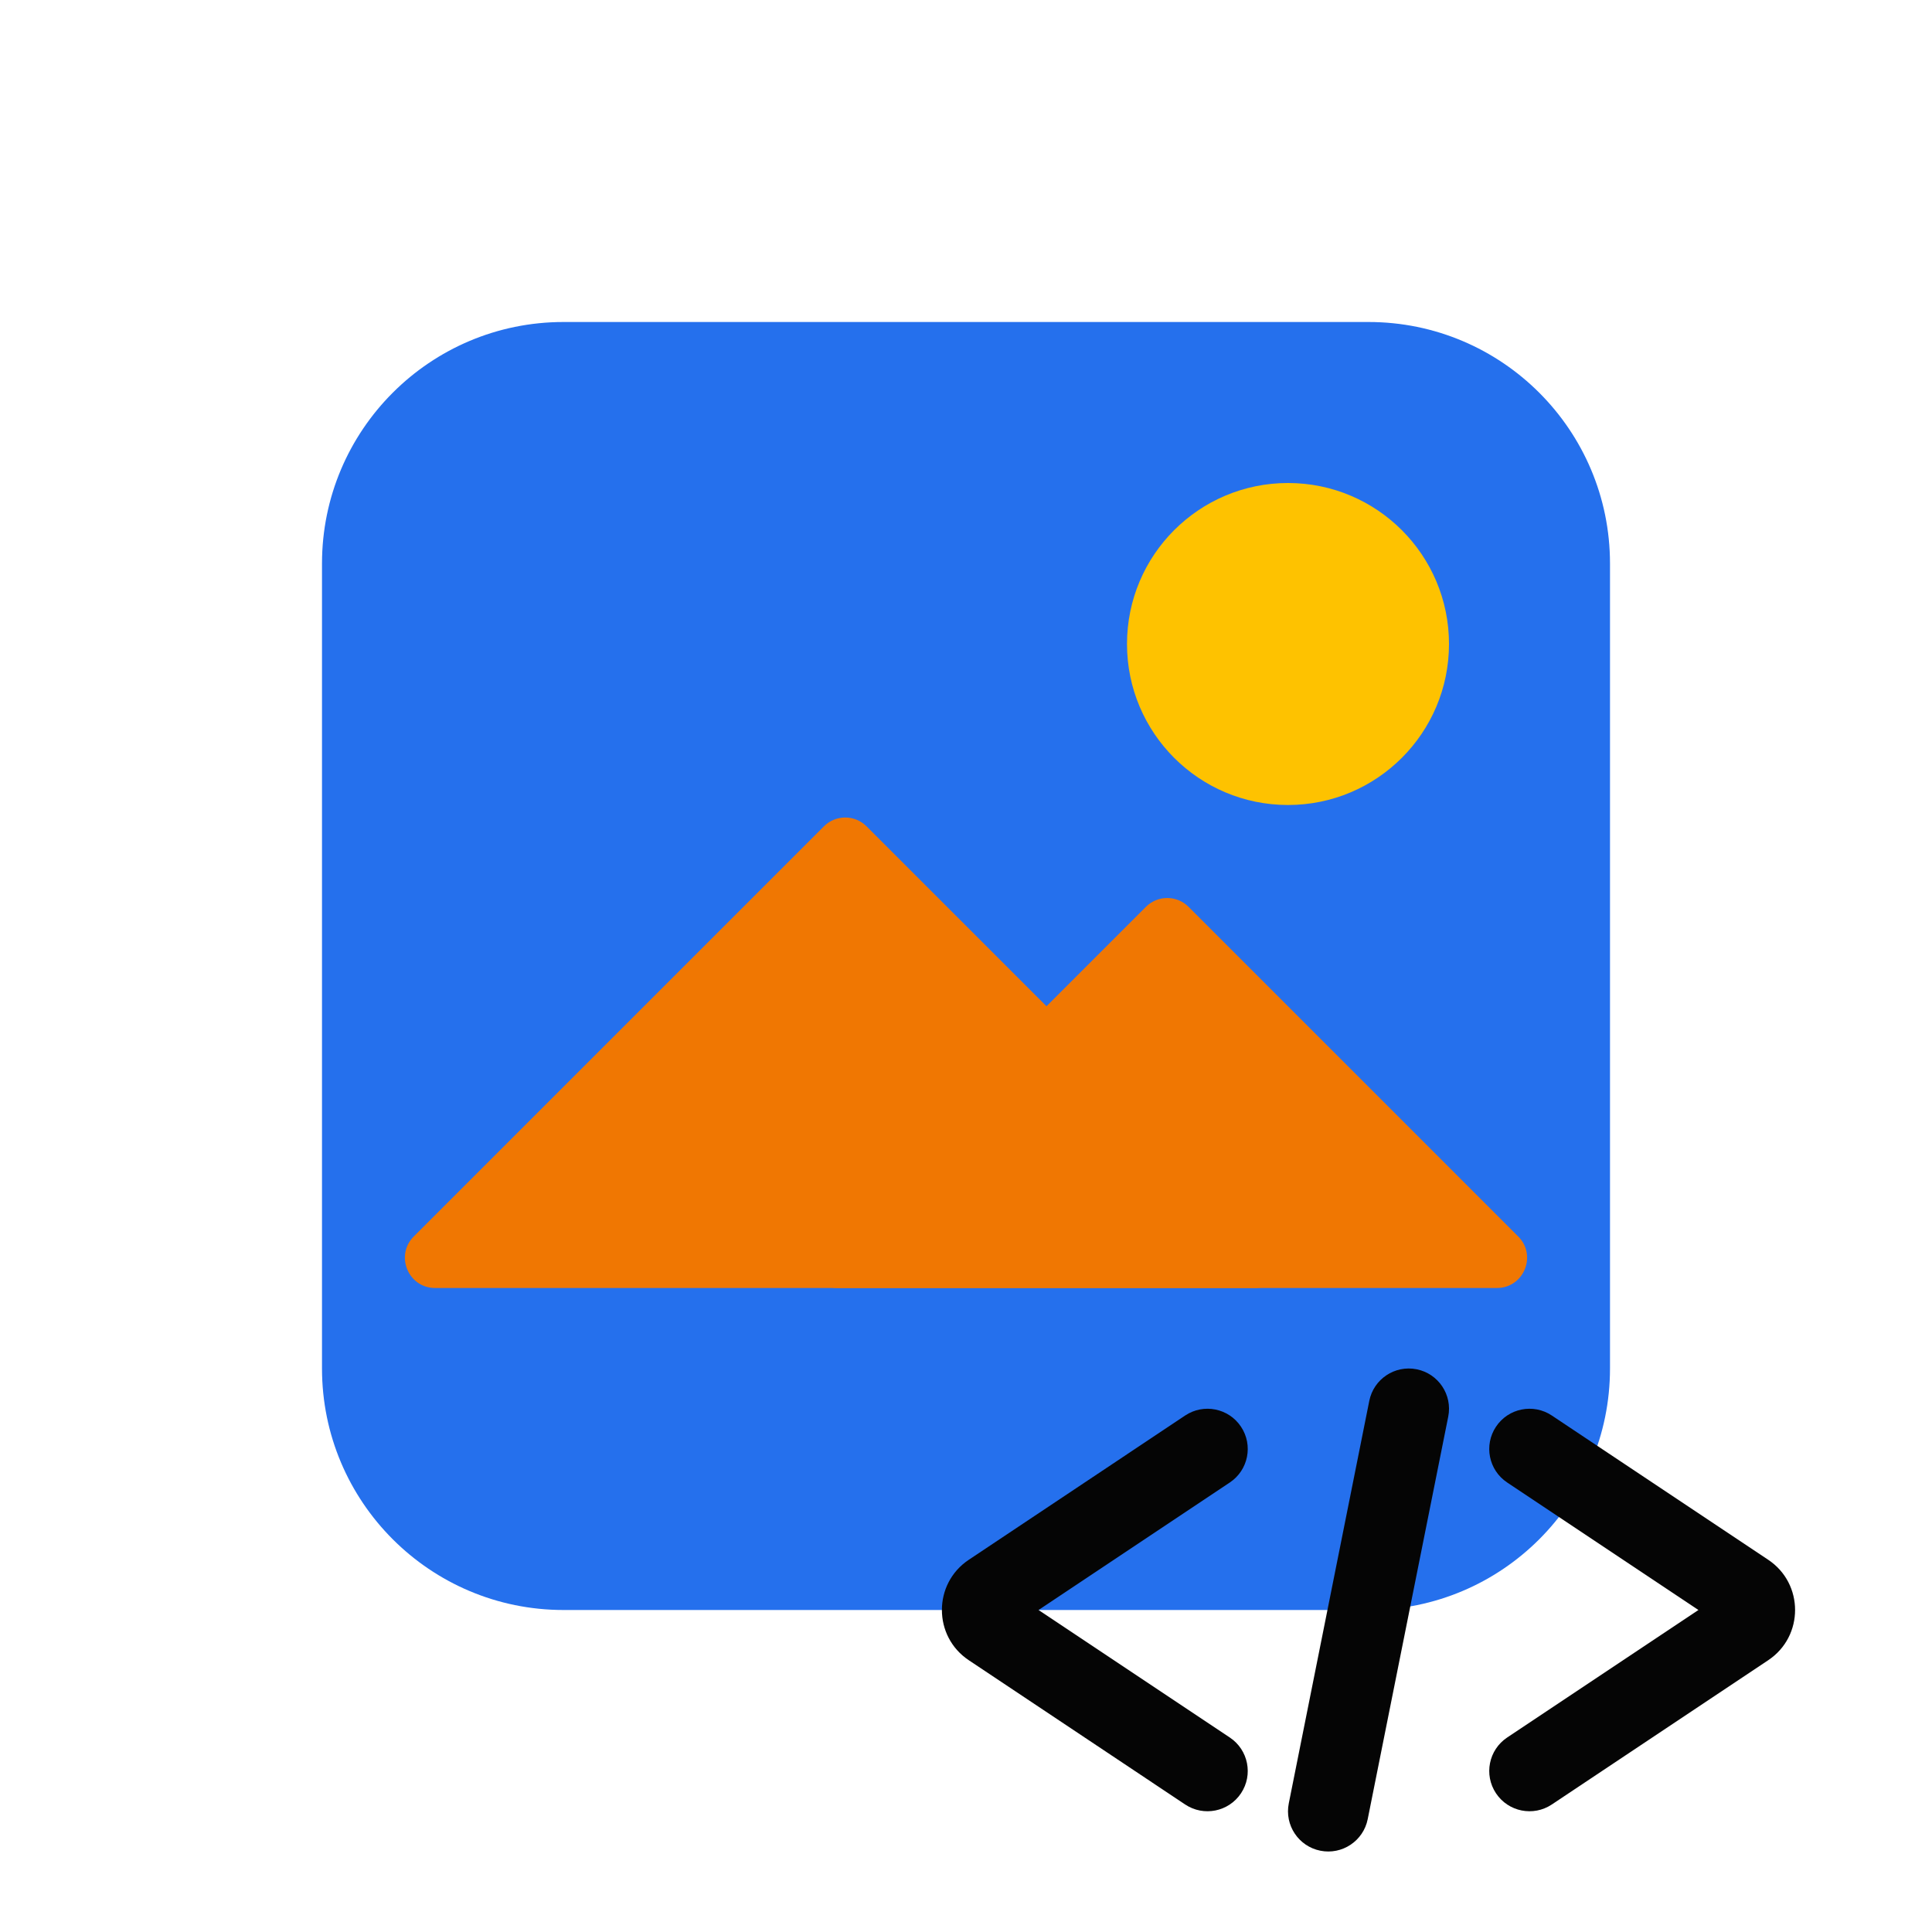
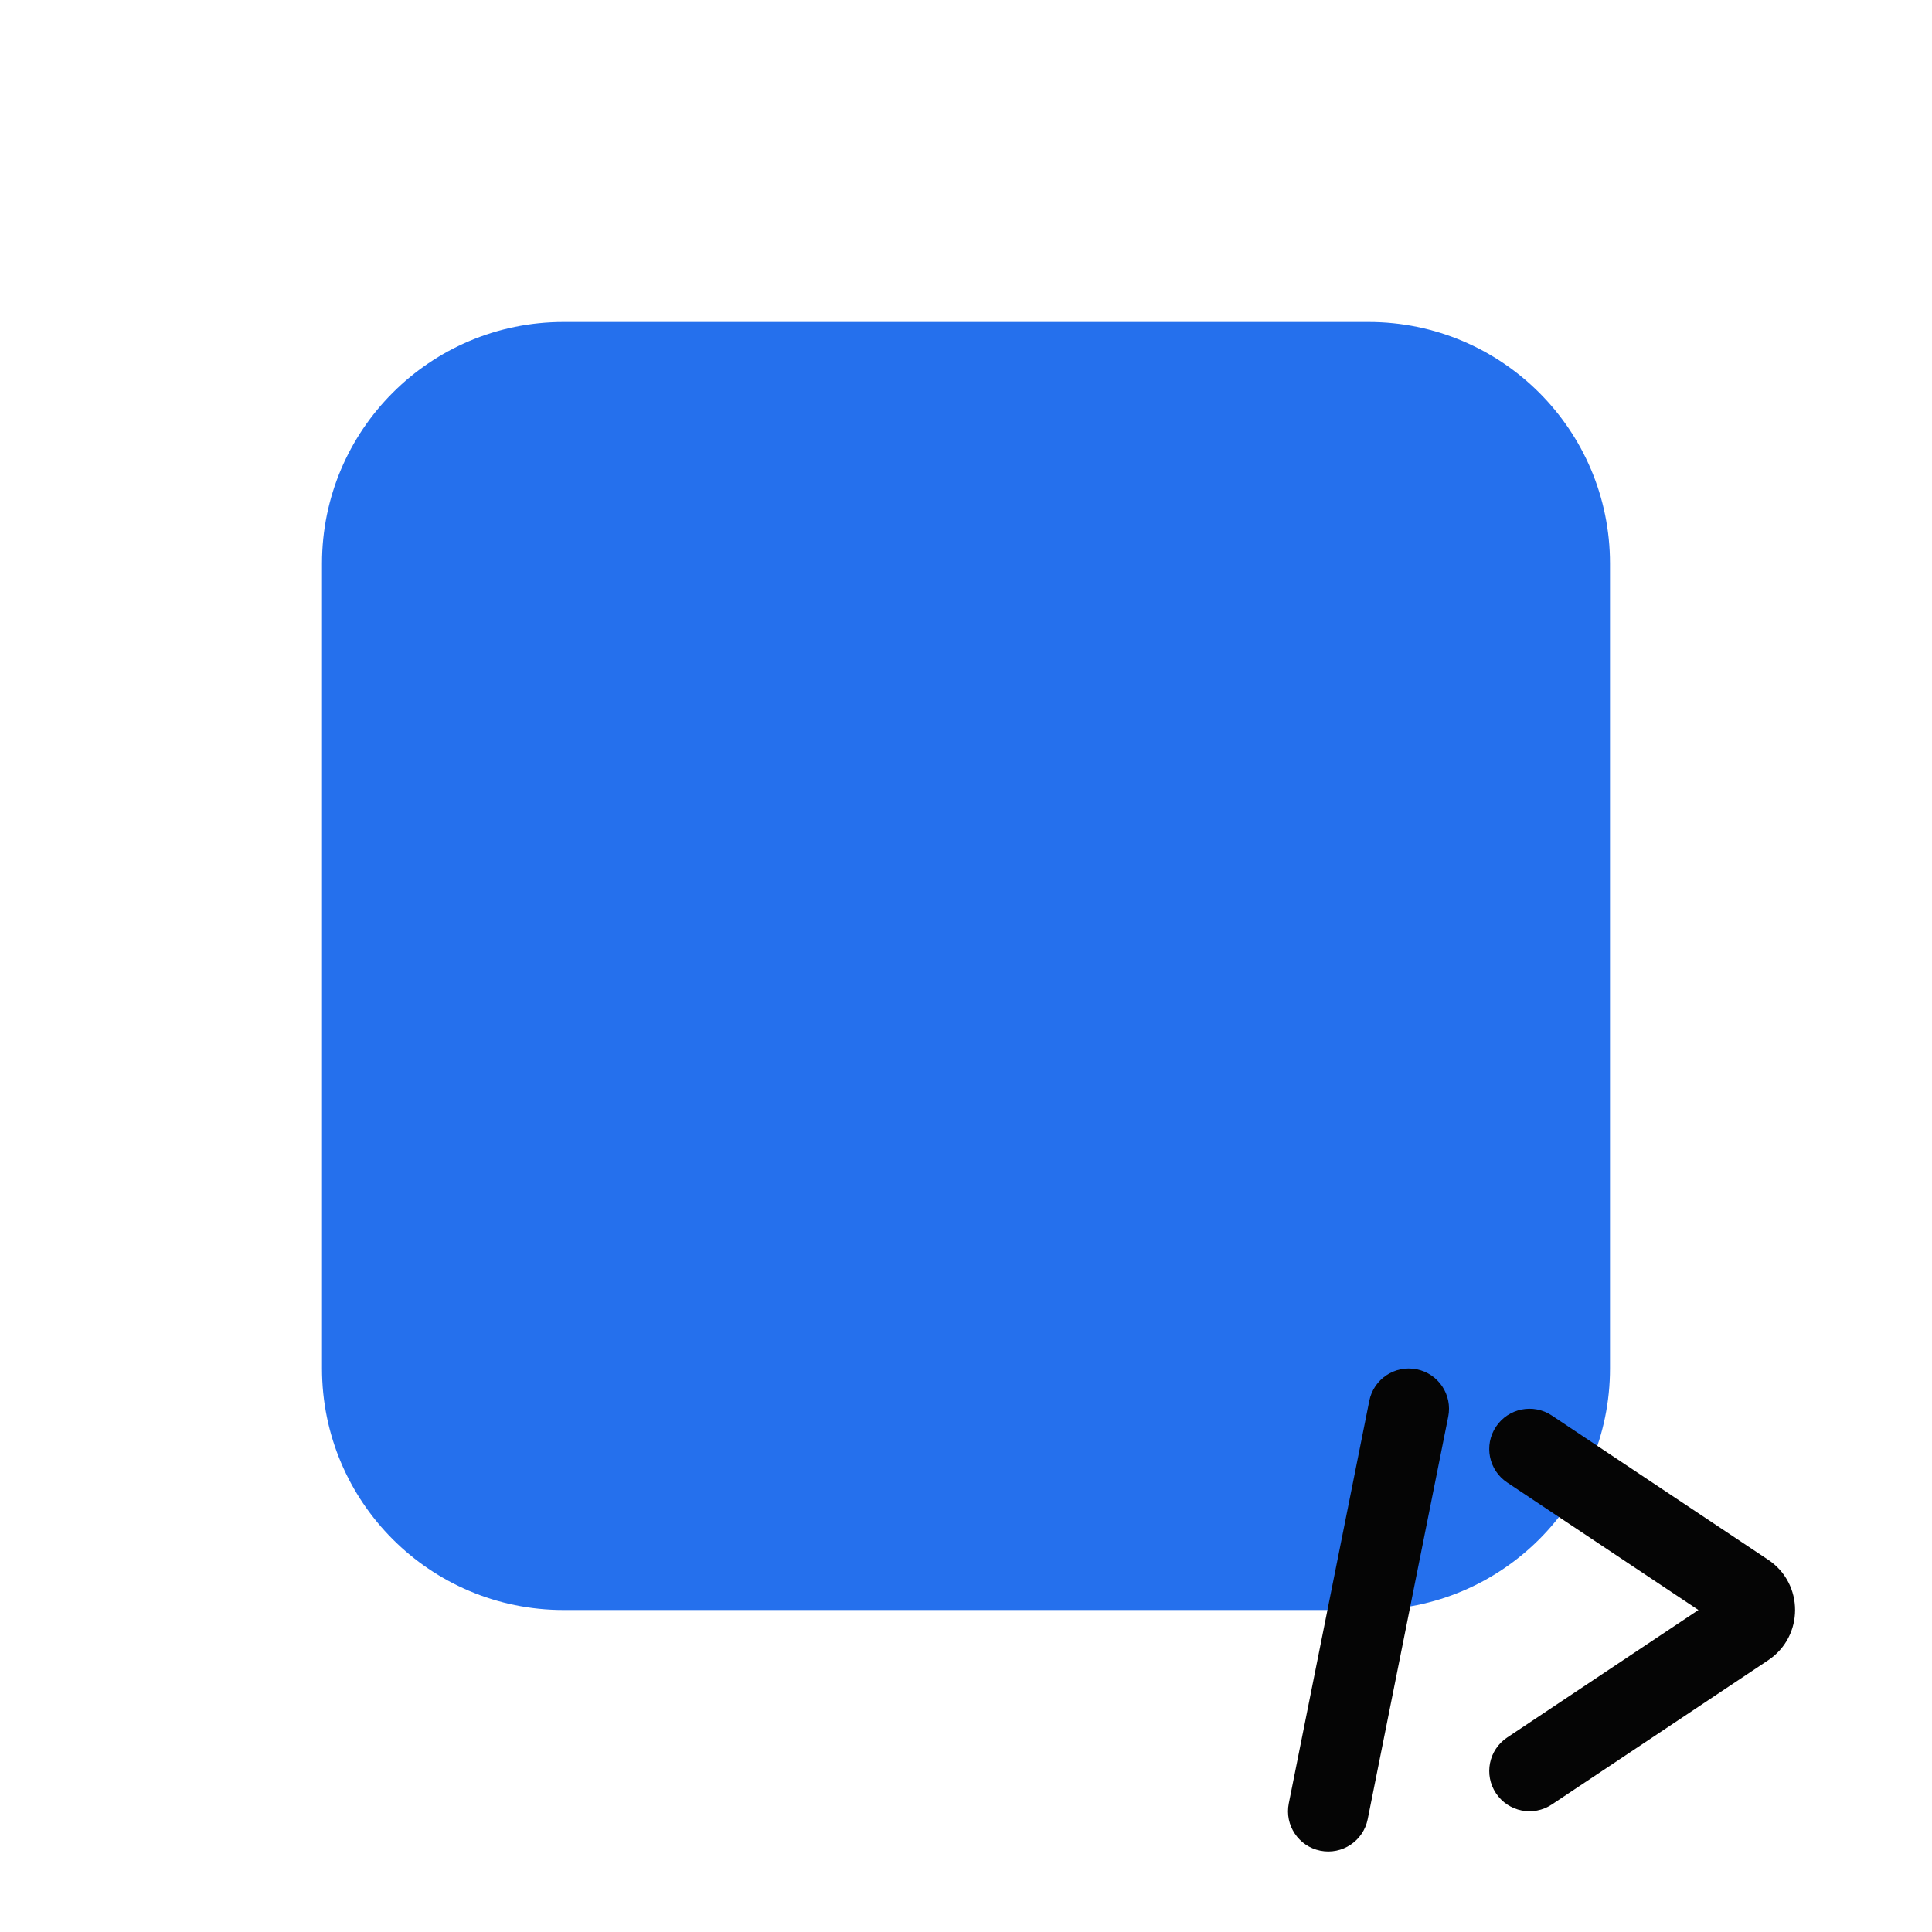
<svg xmlns="http://www.w3.org/2000/svg" width="96" height="96" viewBox="0 0 96 96" fill="none">
  <path d="M16 28C16 21.373 21.373 16 28 16H68C74.627 16 80 21.373 80 28V68C80 74.627 74.627 80 68 80H28C21.373 80 16 74.627 16 68V28Z" fill="#2570ED" />
-   <path d="M72 32C72 36.418 68.418 40 64 40C59.582 40 56 36.418 56 32C56 27.582 59.582 24 64 24C68.418 24 72 27.582 72 32Z" fill="#FEC200" />
-   <path d="M40.939 41.061L20.561 61.439C19.616 62.384 20.285 64 21.621 64H62.379C63.715 64 64.384 62.384 63.439 61.439L43.06 41.061C42.475 40.475 41.525 40.475 40.939 41.061Z" fill="#F07702" />
-   <path d="M56.939 45.061L40.56 61.439C39.616 62.384 40.285 64 41.621 64H74.379C75.715 64 76.384 62.384 75.439 61.439L59.06 45.061C58.475 44.475 57.525 44.475 56.939 45.061Z" fill="#F07702" />
  <path fill-rule="evenodd" clip-rule="evenodd" d="M70.393 68.039C71.476 68.255 72.178 69.309 71.962 70.392L67.961 90.392C67.745 91.475 66.691 92.178 65.608 91.961C64.525 91.745 63.822 90.691 64.039 89.608L68.039 69.608C68.256 68.525 69.309 67.822 70.393 68.039Z" fill="#050505" />
-   <path fill-rule="evenodd" clip-rule="evenodd" d="M61.664 70.891C61.051 69.972 59.809 69.723 58.89 70.336L48.139 77.504C46.357 78.691 46.357 81.309 48.139 82.496L58.89 89.664C59.809 90.277 61.051 90.028 61.664 89.109C62.277 88.19 62.028 86.949 61.109 86.336L51.605 80L61.109 73.664C62.028 73.051 62.277 71.81 61.664 70.891Z" fill="#050505" />
  <path fill-rule="evenodd" clip-rule="evenodd" d="M74.336 70.891C74.948 69.972 76.19 69.723 77.109 70.336L87.861 77.504C89.642 78.691 89.642 81.309 87.861 82.496L77.109 89.664C76.19 90.277 74.948 90.028 74.336 89.109C73.723 88.19 73.971 86.949 74.89 86.336L84.394 80L74.89 73.664C73.971 73.051 73.723 71.81 74.336 70.891Z" fill="#050505" />
</svg>